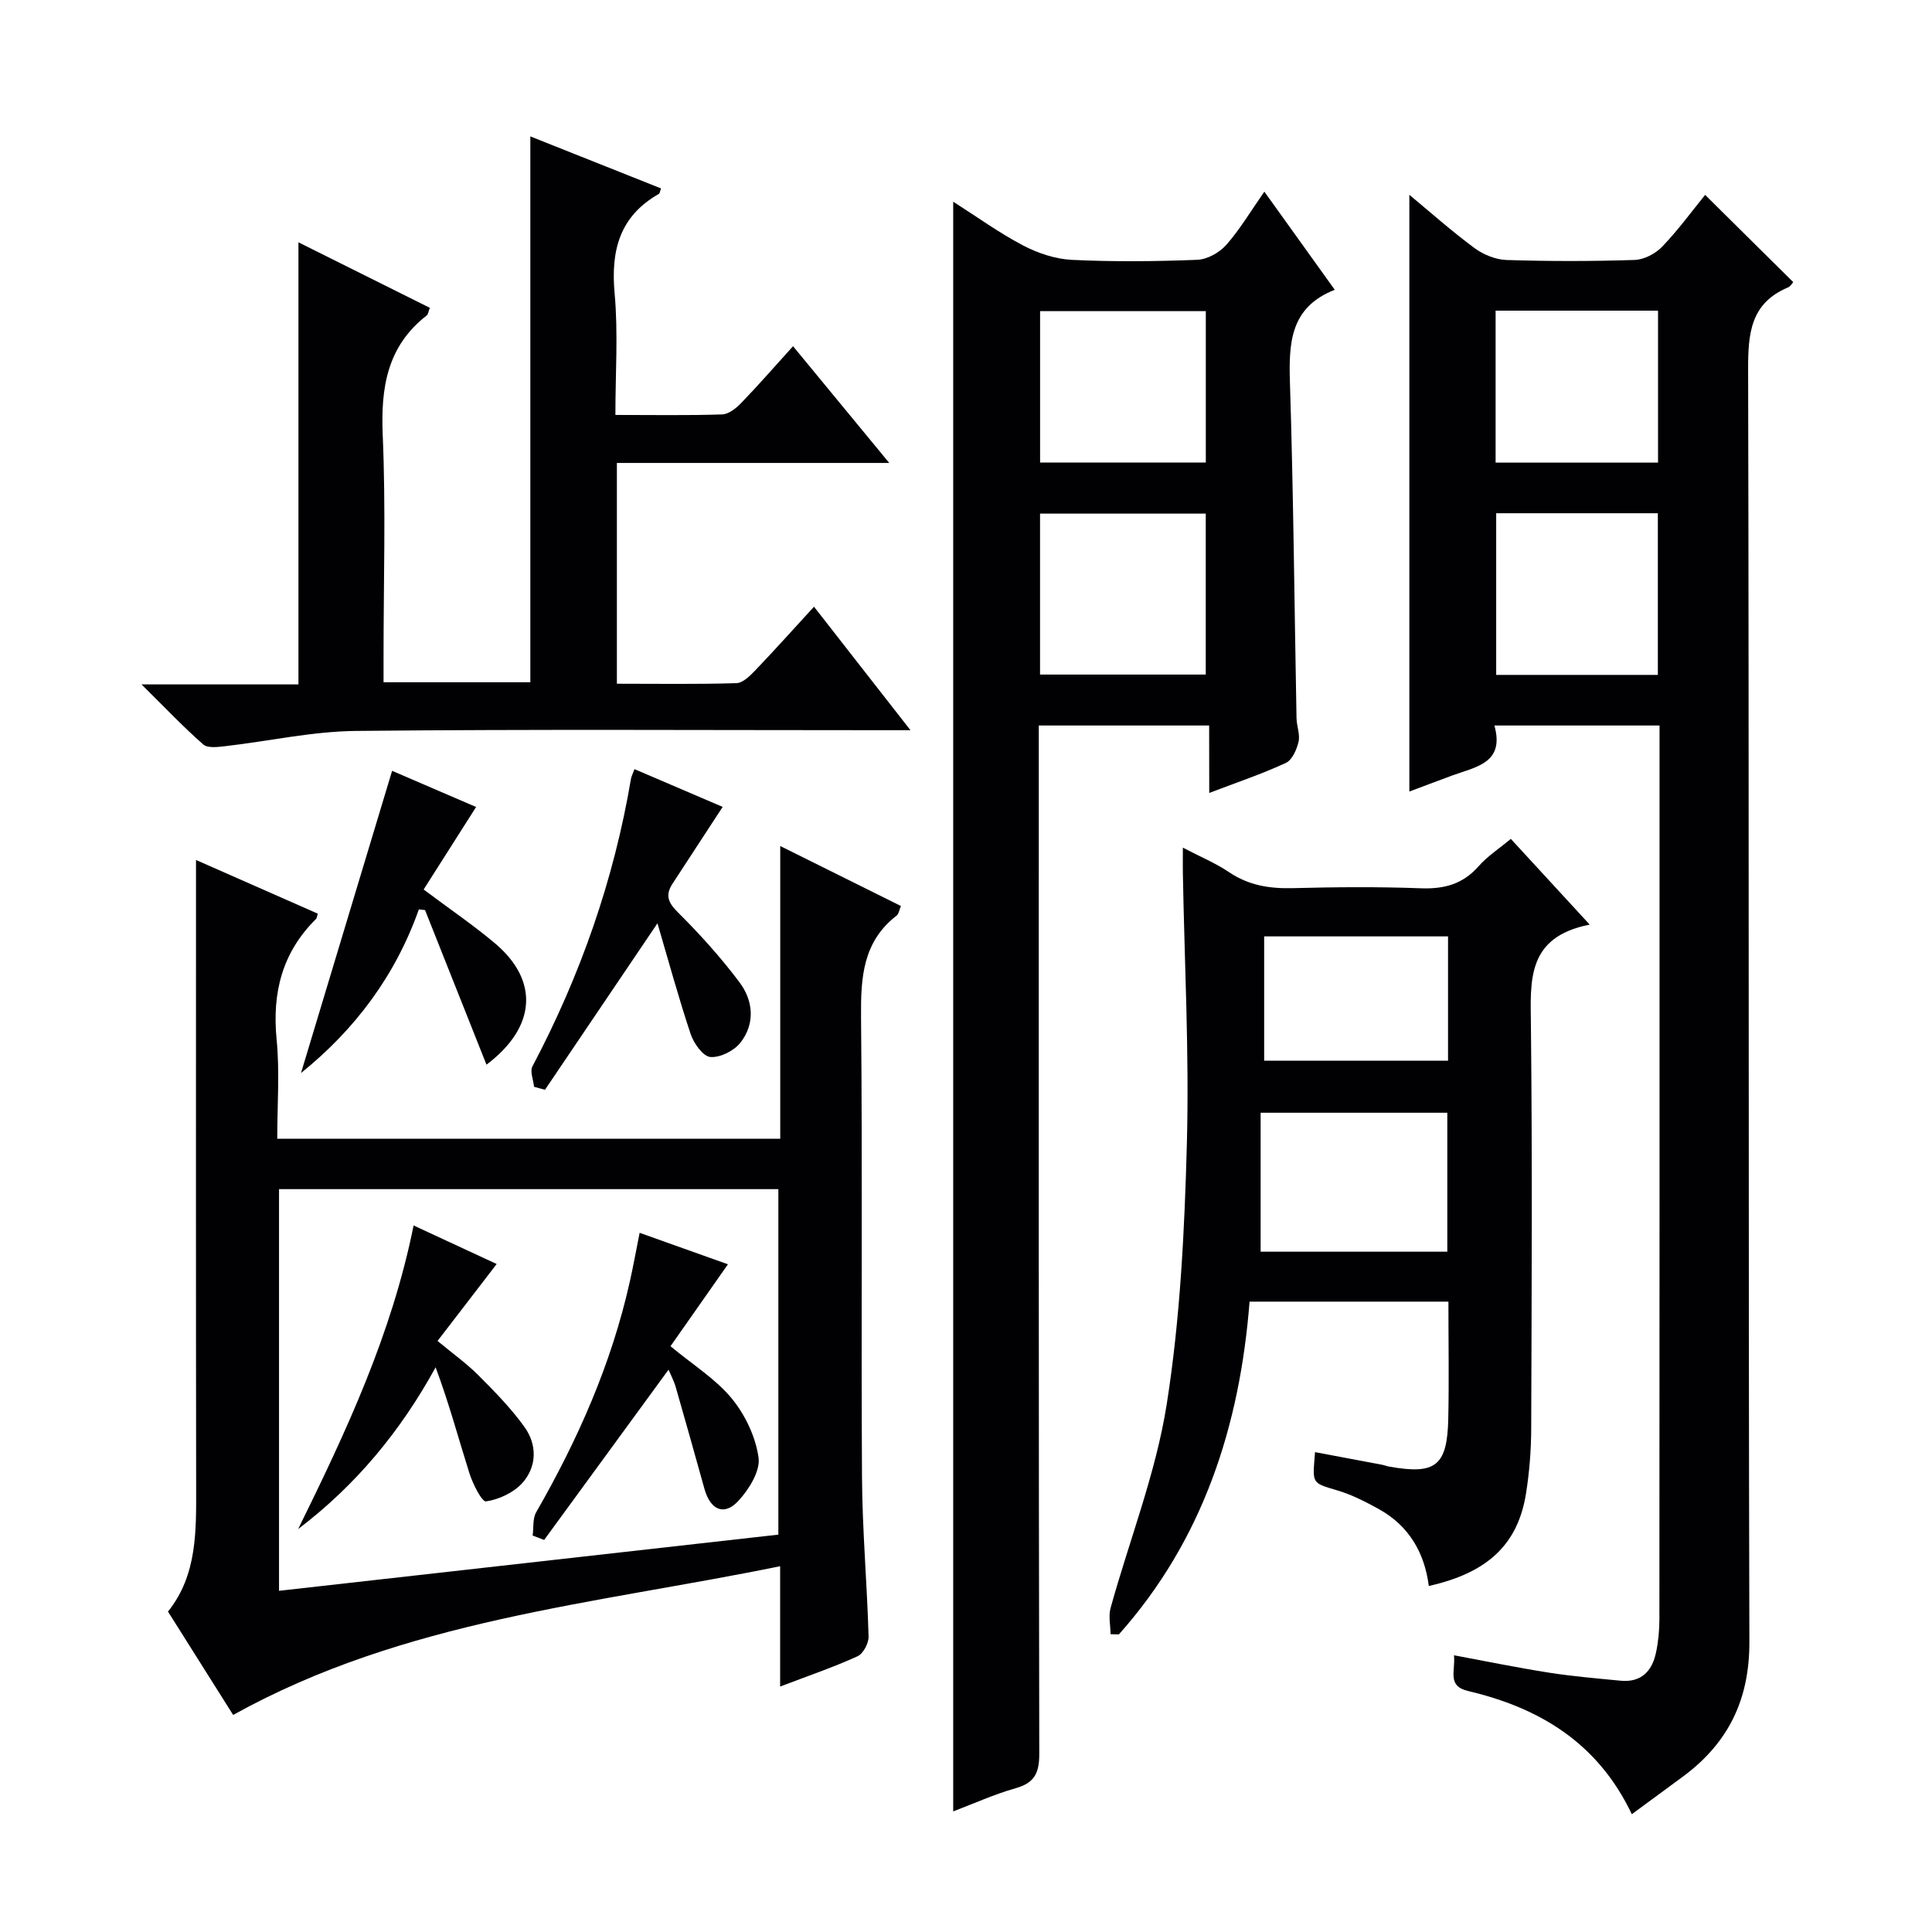
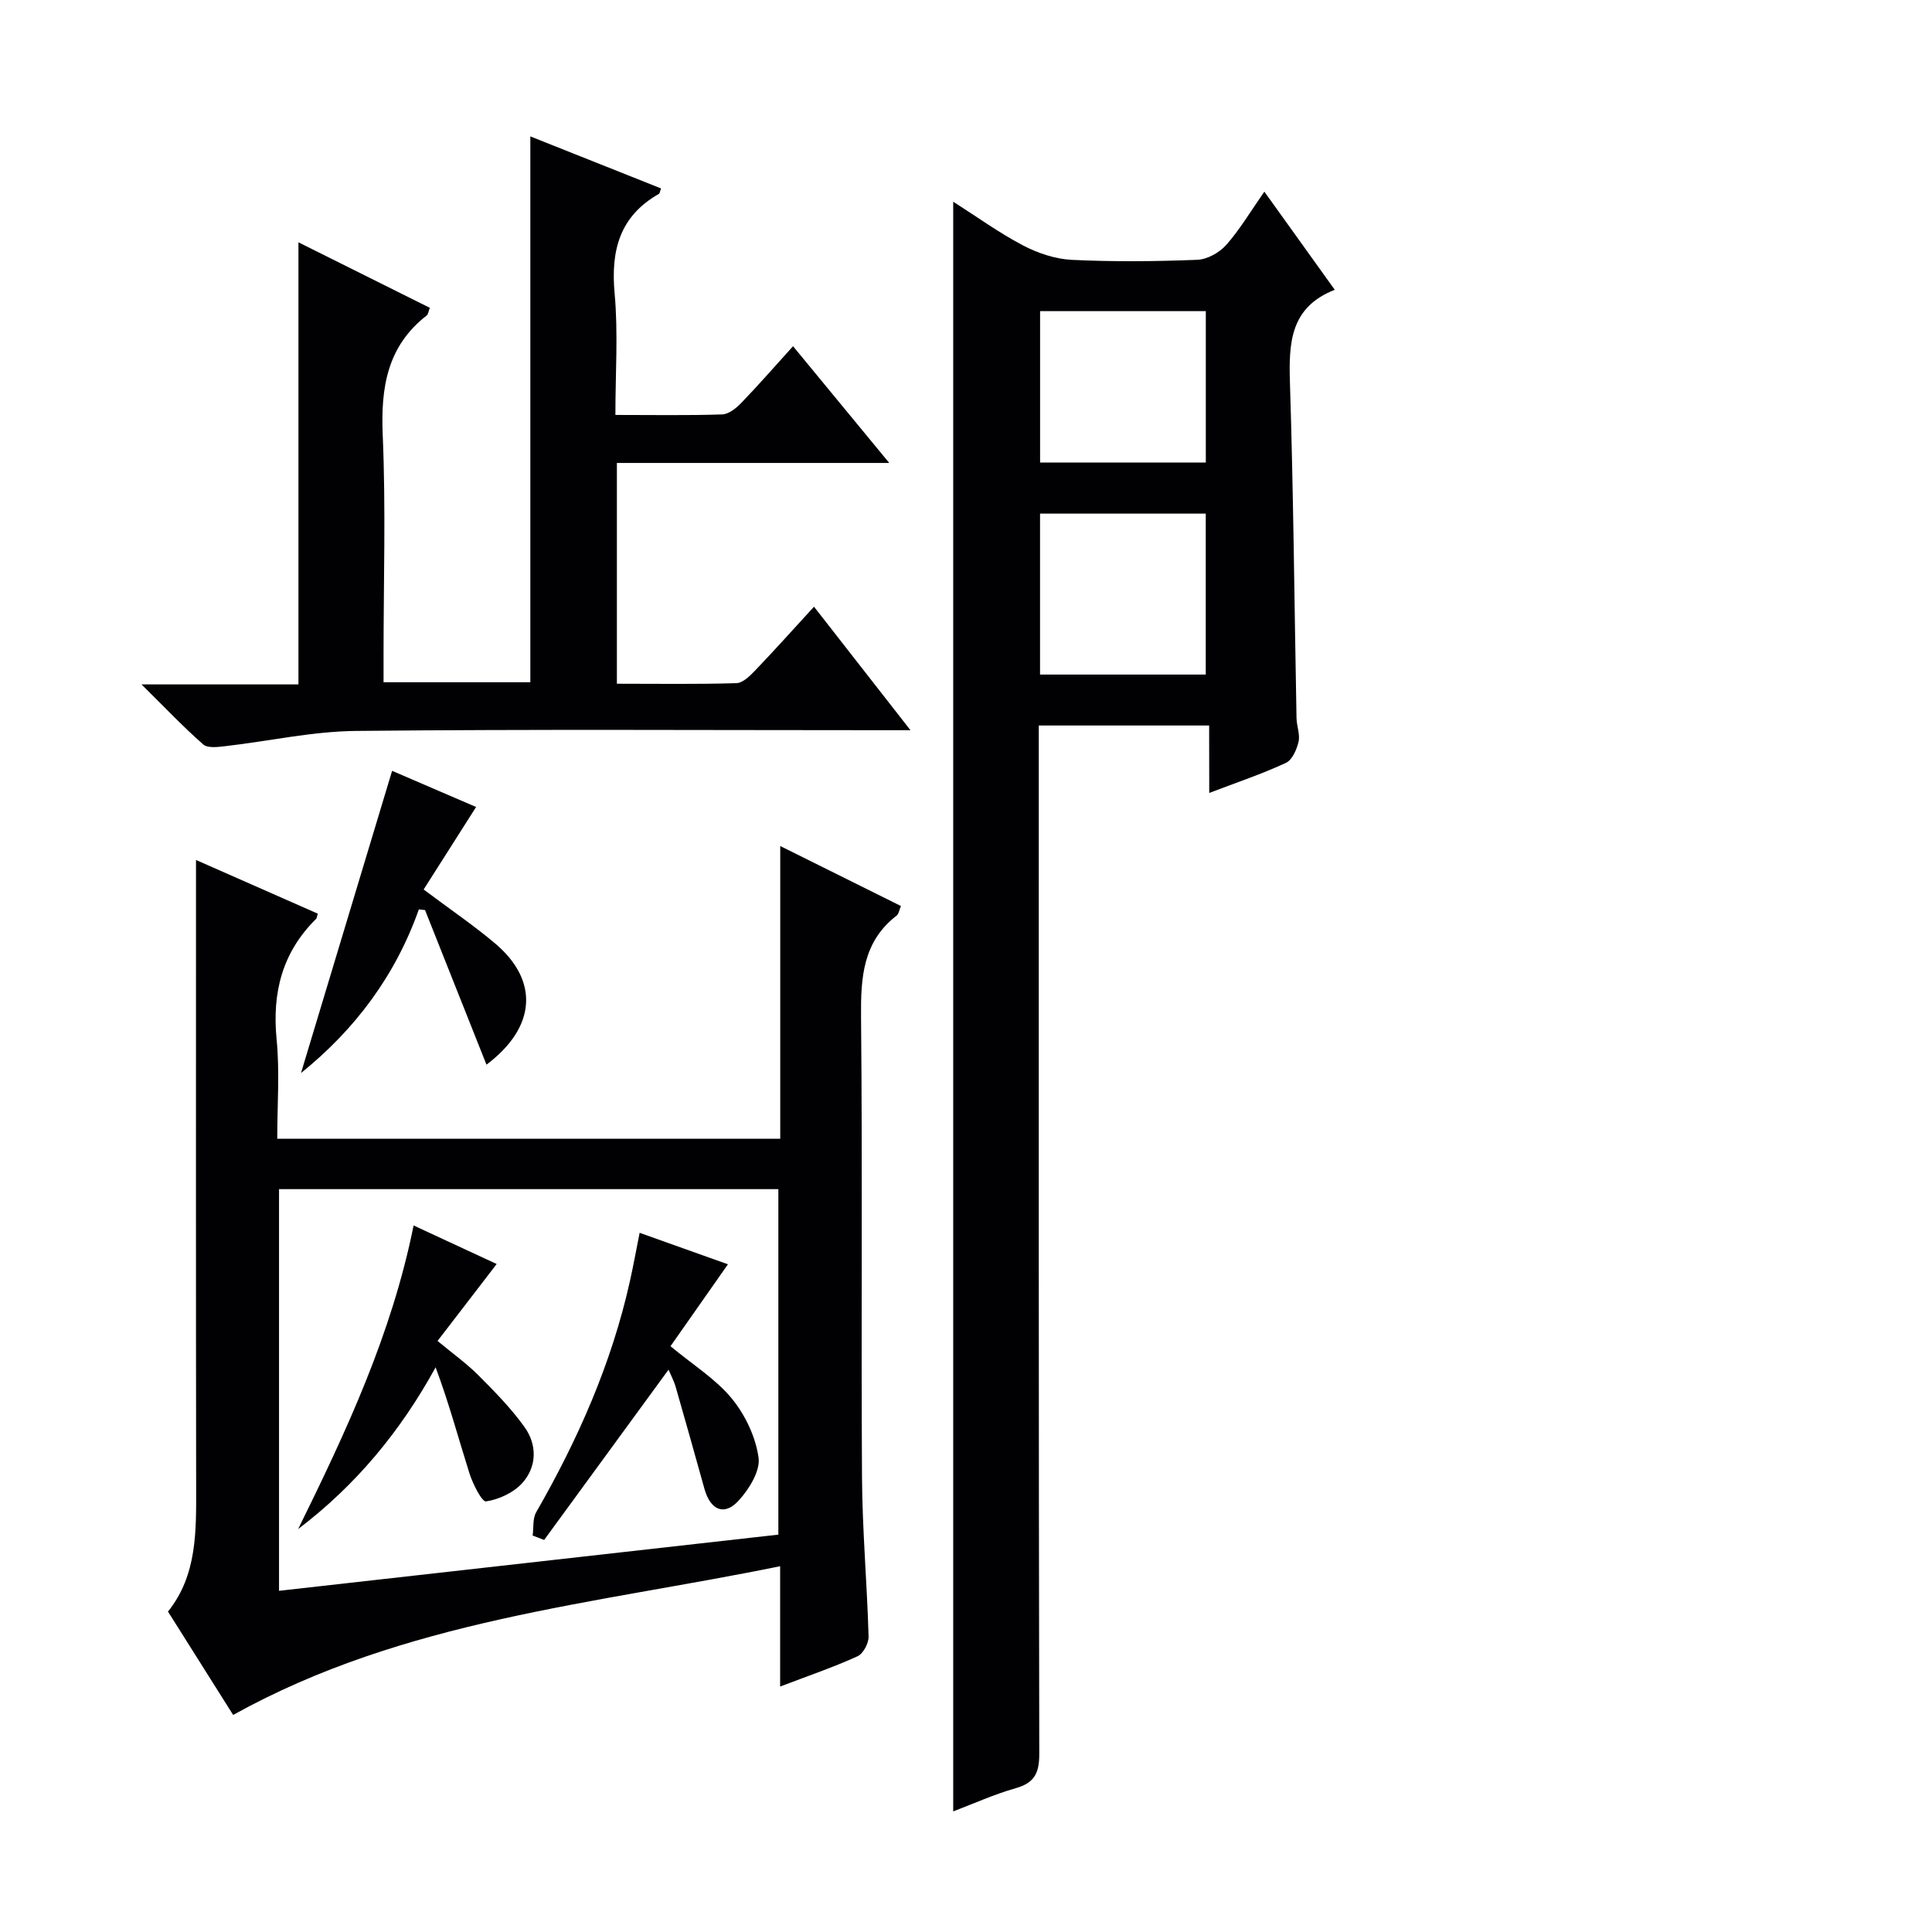
<svg xmlns="http://www.w3.org/2000/svg" enable-background="new 0 0 400 400" viewBox="0 0 400 400">
  <g fill="#010103">
-     <path d="m337.85 375.61c-7.06-14.84-19.17-22.03-33.88-25.5-4.46-1.05-2.59-4.13-2.94-7.4 6.8 1.26 13.19 2.58 19.63 3.59 4.92.77 9.89 1.19 14.84 1.67 4.27.42 6.55-1.96 7.36-5.83.48-2.26.7-4.61.7-6.92.04-59.82.03-119.64.03-179.45 0-1.79 0-3.58 0-5.56-11.57 0-22.52 0-34.19 0 2.18 7.78-3.83 8.55-8.74 10.35-3.08 1.13-6.14 2.3-8.87 3.32 0-41.27 0-82.31 0-123.55 4.3 3.57 8.74 7.52 13.5 11.04 1.84 1.36 4.38 2.39 6.64 2.46 8.82.28 17.66.28 26.49-.01 1.96-.06 4.33-1.3 5.72-2.75 3.32-3.46 6.17-7.38 8.89-10.72 6.1 6.04 12.09 11.97 18.24 18.06-.2.21-.55.88-1.09 1.1-7.78 3.28-8.27 9.56-8.25 17.03.21 87.81.03 175.62.26 263.43.03 11.92-4.36 20.87-13.67 27.79-3.33 2.46-6.68 4.9-10.67 7.85zm5.39-269.35c-11.28 0-22.21 0-33.47 0v33.47h33.47c0-11.23 0-22.27 0-33.47zm-33.59-10.48h33.63c0-10.6 0-20.99 0-31.46-11.35 0-22.38 0-33.63 0z" />
    <path d="m250.34 150.21c-12.14 0-23.4 0-35.27 0v5.99c0 68.96-.04 137.92.1 206.88.01 3.96-.95 6.04-4.88 7.15-4.43 1.25-8.66 3.18-12.94 4.8 0-111.07 0-221.75 0-333.27 4.86 3.09 9.47 6.43 14.45 9.05 3.07 1.61 6.68 2.82 10.11 2.99 8.64.42 17.32.33 25.97-.01 2.07-.08 4.59-1.49 6-3.08 2.82-3.19 5.03-6.94 7.89-11.03 4.95 6.91 9.57 13.33 14.58 20.32-9.26 3.61-9.54 11.03-9.28 19.29.73 23.12.92 46.25 1.36 69.38.03 1.65.77 3.39.42 4.91-.38 1.61-1.32 3.77-2.62 4.37-4.95 2.29-10.15 4.04-15.87 6.22-.02-4.73-.02-9.06-.02-13.96zm-35.01-10.55h34.31c0-11.28 0-22.29 0-33.32-11.59 0-22.82 0-34.31 0zm34.32-43.89c0-10.77 0-21.13 0-31.35-11.7 0-23.05 0-34.31 0v31.35z" />
    <path d="m161.52 349.18c0-8.52 0-16.15 0-24.91-38.56 7.88-77.68 11.05-113.25 30.79-4.04-6.42-8.62-13.68-13.49-21.4 6.08-7.58 5.84-16.72 5.83-25.9-.06-40.98-.03-81.97-.03-122.96 0-1.96 0-3.92 0-6.75 8.92 3.93 17.07 7.52 25.21 11.11-.16.52-.17.91-.36 1.1-7 6.92-9.11 15.25-8.16 24.94.66 6.73.13 13.57.13 20.57h104.14c0-19.9 0-39.74 0-60.61 8.92 4.43 16.85 8.37 24.99 12.42-.37.86-.45 1.65-.89 1.98-7 5.41-7.44 12.81-7.37 20.94.31 31.82 0 63.64.2 95.46.07 10.95 1.05 21.89 1.36 32.85.04 1.39-1.1 3.56-2.28 4.1-4.94 2.25-10.12 4.02-16.03 6.27zm-103.75-102.98v83.16c34.69-3.9 68.96-7.76 103.38-11.63 0-24.03 0-47.72 0-71.53-34.57 0-68.7 0-103.38 0z" />
-     <path d="m329.13 191.43c-13.09 2.57-12.27 11.58-12.17 20.88.3 27.81.15 55.62.06 83.43-.01 4.47-.37 8.97-1.06 13.38-1.66 10.57-7.88 16.5-20.14 19.24-.88-6.9-4.14-12.49-10.35-15.92-2.75-1.52-5.61-2.99-8.6-3.87-5.48-1.63-5.1-1.36-4.61-7.92 4.66.88 9.28 1.74 13.88 2.61.49.09.96.3 1.45.38 9.67 1.72 12.05-.12 12.26-9.96.17-7.95.03-15.91.03-24.19-13.83 0-27.24 0-41.17 0-2.01 25.66-9.59 49.28-27.06 68.9-.57-.02-1.14-.04-1.72-.05-.02-1.82-.46-3.76.01-5.44 3.89-14.05 9.35-27.83 11.61-42.12 2.81-17.81 3.7-36.02 4.18-54.09.5-18.61-.5-37.25-.83-55.88-.03-1.48 0-2.96 0-5.31 3.56 1.86 6.76 3.18 9.57 5.08 4.08 2.75 8.42 3.43 13.23 3.3 8.82-.23 17.66-.3 26.47.03 4.82.18 8.68-.84 11.94-4.55 1.83-2.08 4.24-3.64 6.69-5.68 5.19 5.63 10.24 11.12 16.33 17.75zm-68.13 67.72h38.65c0-9.87 0-19.29 0-28.77-12.81 0-25.34 0-38.65 0zm38.8-65.28c-13 0-25.53 0-38.07 0v25.74h38.07c0-8.7 0-17.01 0-25.74z" />
    <path d="m127.72 141.56c8.51 0 16.63.13 24.75-.12 1.34-.04 2.83-1.53 3.92-2.67 4.02-4.2 7.89-8.53 12.14-13.16 6.52 8.35 12.84 16.44 19.97 25.57-2.49 0-4.15 0-5.82 0-36.31 0-72.63-.22-108.94.15-9.05.09-18.07 2.12-27.12 3.16-1.51.17-3.62.45-4.54-.36-4.08-3.57-7.82-7.53-12.78-12.43h32.49c0-30.84 0-61.02 0-91.53 8.8 4.39 17.94 8.95 27.2 13.56-.3.77-.33 1.34-.64 1.58-8.21 6.38-9.53 14.94-9.11 24.79.65 15.13.17 30.31.17 45.47v5.68h30.39c0-37.59 0-75.11 0-113.01 8.75 3.48 17.9 7.13 27.06 10.77-.22.58-.25 1.02-.46 1.14-8.12 4.63-9.96 11.7-9.15 20.59.75 8.21.16 16.55.16 25.17 7.84 0 14.99.13 22.12-.11 1.37-.05 2.93-1.32 3.99-2.43 3.55-3.68 6.91-7.54 10.67-11.69 6.68 8.11 12.97 15.74 19.92 24.17-19.35 0-37.72 0-56.39 0z" />
    <path d="m87.71 184.16c5.58 4.19 10.4 7.45 14.81 11.18 9.07 7.67 8.56 17.29-1.8 25.09-4.29-10.79-8.5-21.4-12.72-32.01-.43-.05-.85-.1-1.28-.14-4.88 13.76-13.23 24.87-24.4 33.88 6.31-20.93 12.55-41.66 18.86-62.57 5.49 2.36 11.65 5.02 17.39 7.49-3.72 5.84-7.25 11.39-10.86 17.08z" />
-     <path d="m131.36 159.24c6.39 2.74 12.48 5.35 18.26 7.82-3.5 5.36-6.92 10.61-10.35 15.85-1.51 2.31-1.06 3.85 1.01 5.91 4.57 4.54 8.93 9.37 12.8 14.52 2.88 3.82 3.32 8.57.21 12.54-1.32 1.68-4.2 3.13-6.22 2.96-1.52-.13-3.43-2.82-4.07-4.73-2.51-7.51-4.59-15.17-6.88-22.95-8.04 11.9-15.67 23.18-23.29 34.47-.75-.21-1.51-.41-2.26-.62-.14-1.43-.89-3.18-.33-4.24 9.92-18.79 16.86-38.58 20.4-59.55.09-.49.34-.94.72-1.98z" />
+     <path d="m131.36 159.24z" />
    <path d="m61.73 316.57c9.92-20.14 19.37-40.31 23.9-62.85 6.28 2.91 11.92 5.53 17.2 7.98-4.17 5.42-8.07 10.51-12.24 15.93 3.19 2.65 6.02 4.66 8.43 7.08 3.39 3.4 6.8 6.86 9.58 10.75 2.63 3.69 2.58 8.19-.47 11.59-1.79 2-4.83 3.39-7.5 3.8-.85.13-2.74-3.62-3.44-5.82-2.28-7.22-4.24-14.55-7-21.94-7.28 13.26-16.53 24.43-28.46 33.48z" />
    <path d="m110.28 317.92c.22-1.62-.02-3.51.73-4.83 8.65-15.06 15.61-30.79 19.4-47.81.72-3.21 1.3-6.46 2.02-10.04 6.24 2.23 12.31 4.39 18.28 6.52-4.08 5.82-8.01 11.42-11.89 16.96 4.74 3.93 9.4 6.82 12.69 10.83 2.78 3.39 4.94 7.94 5.54 12.23.39 2.76-1.95 6.52-4.11 8.89-2.97 3.26-5.85 2.01-7.09-2.41-1.96-7.01-3.91-14.02-5.93-21.02-.39-1.37-1.08-2.64-1.51-3.66-8.64 11.83-17.19 23.54-25.75 35.25-.8-.31-1.59-.61-2.38-.91z" />
  </g>
</svg>